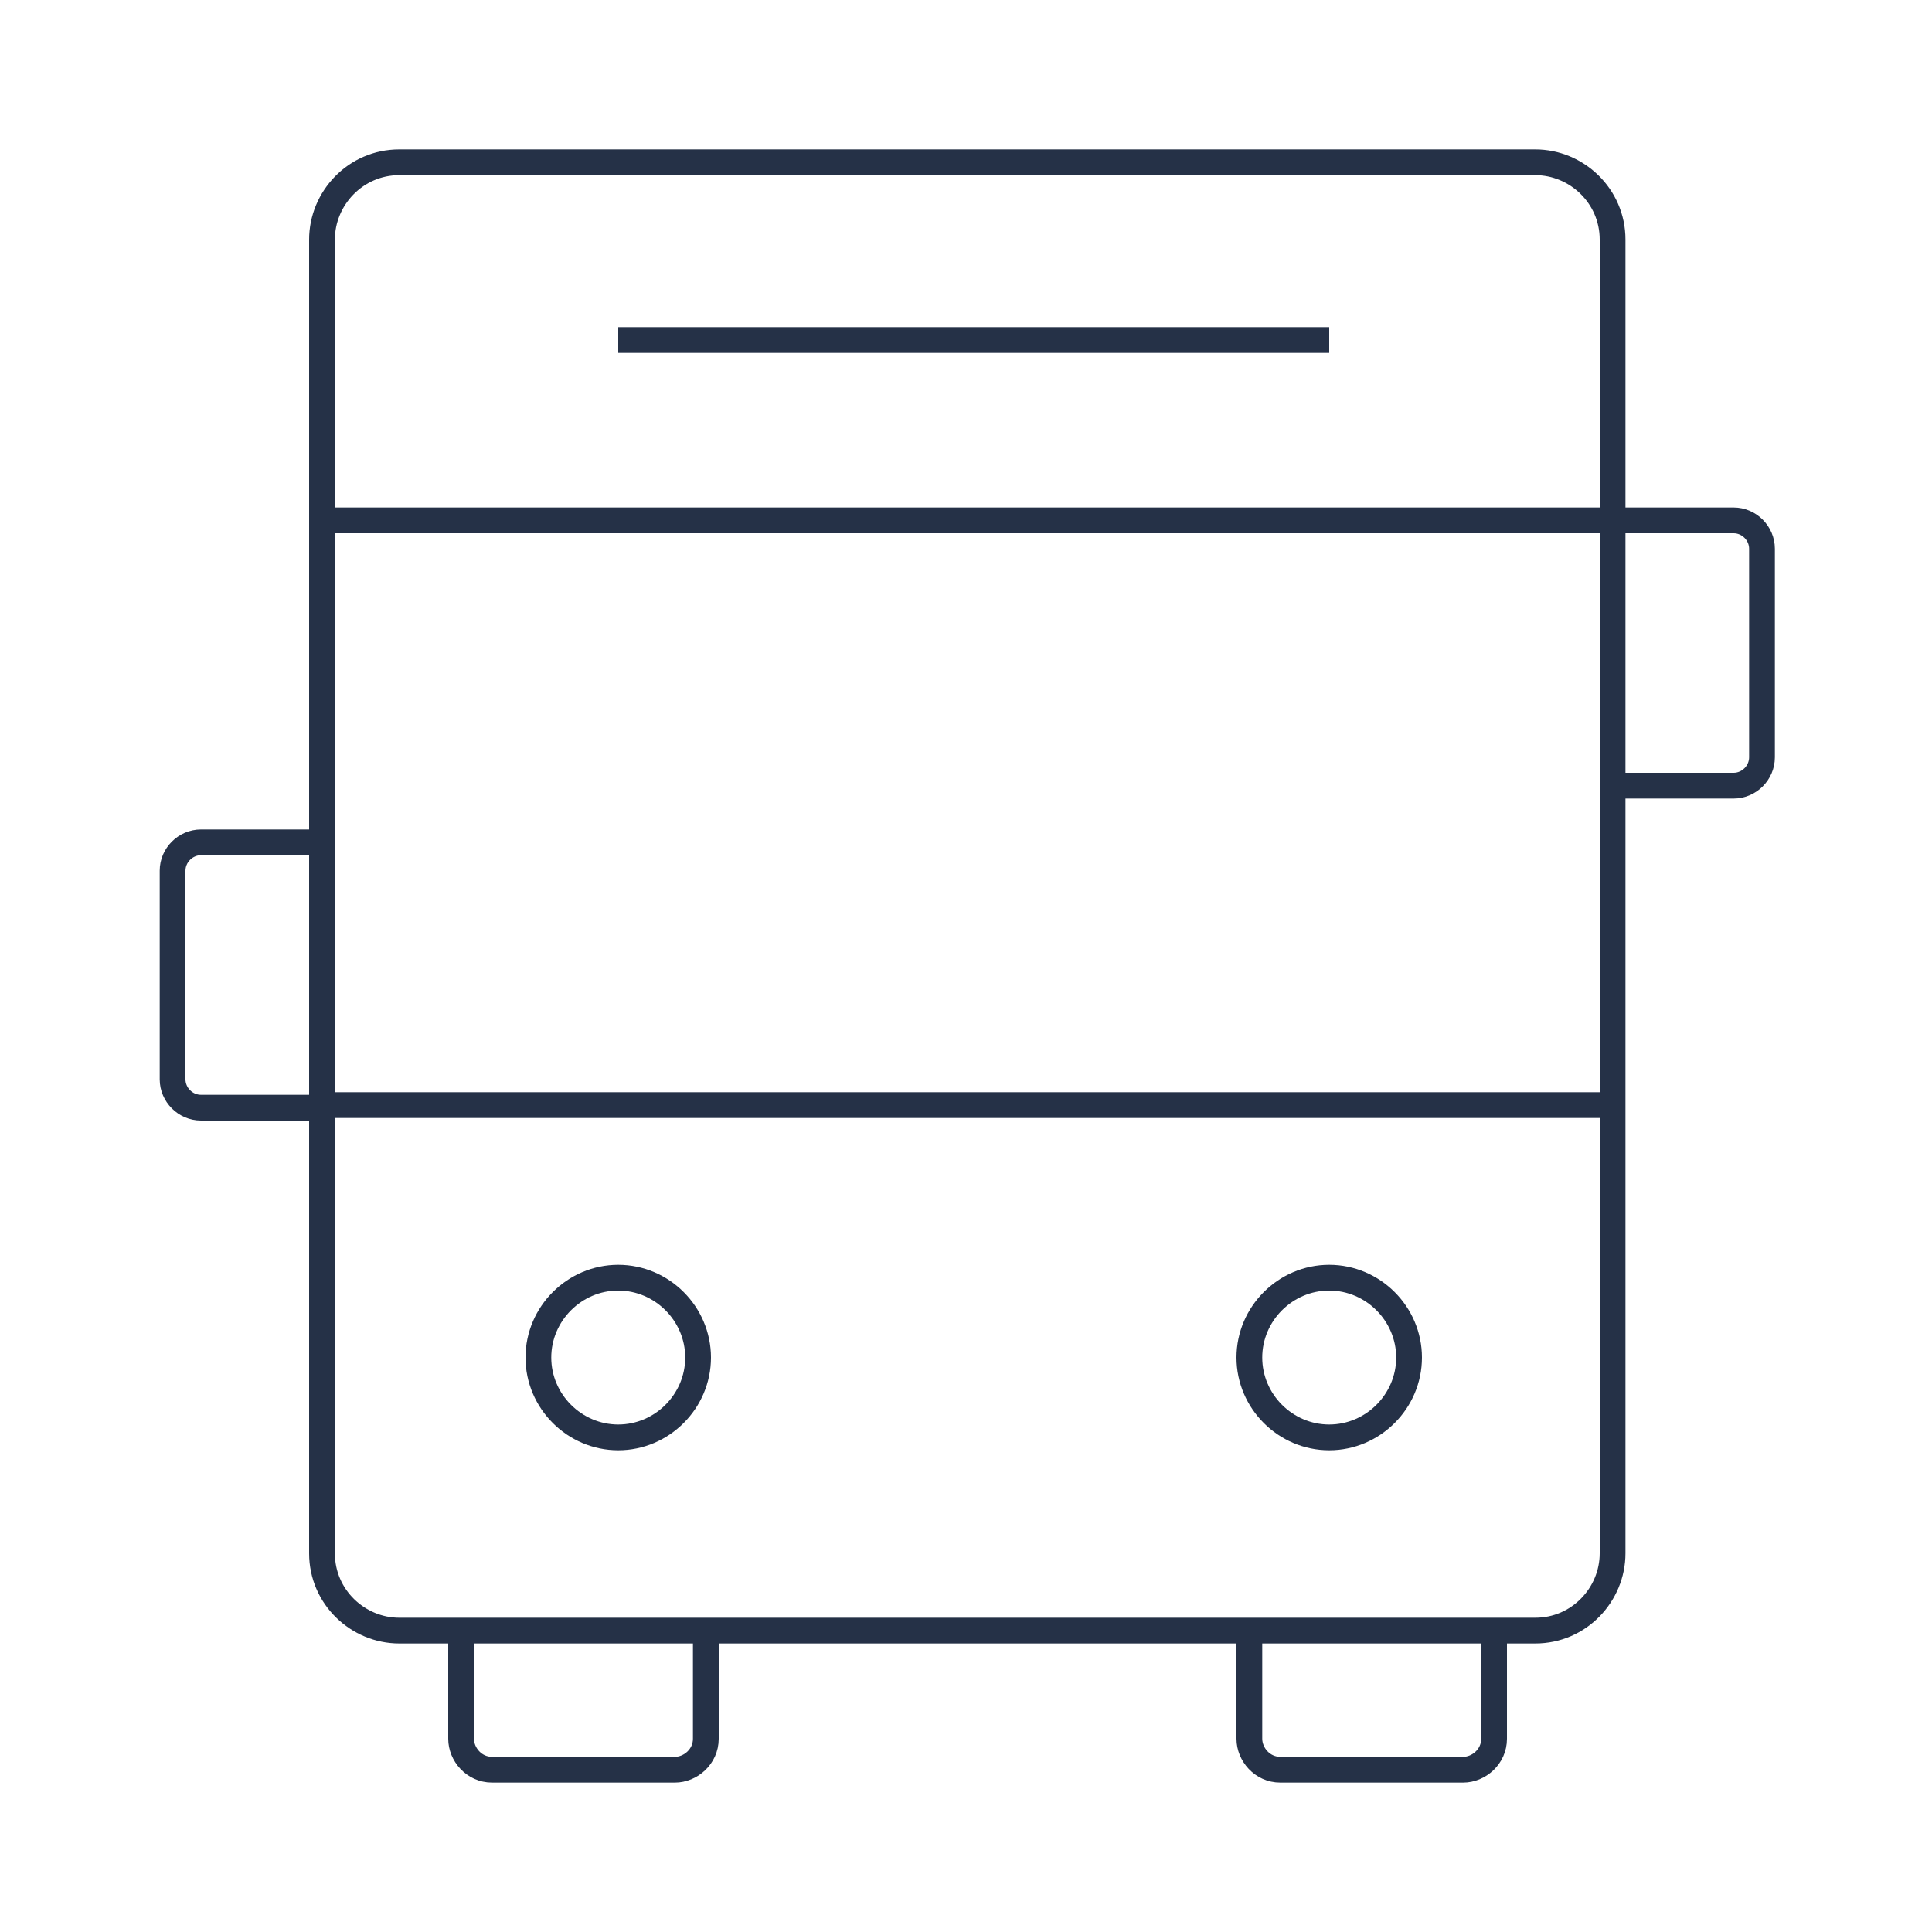
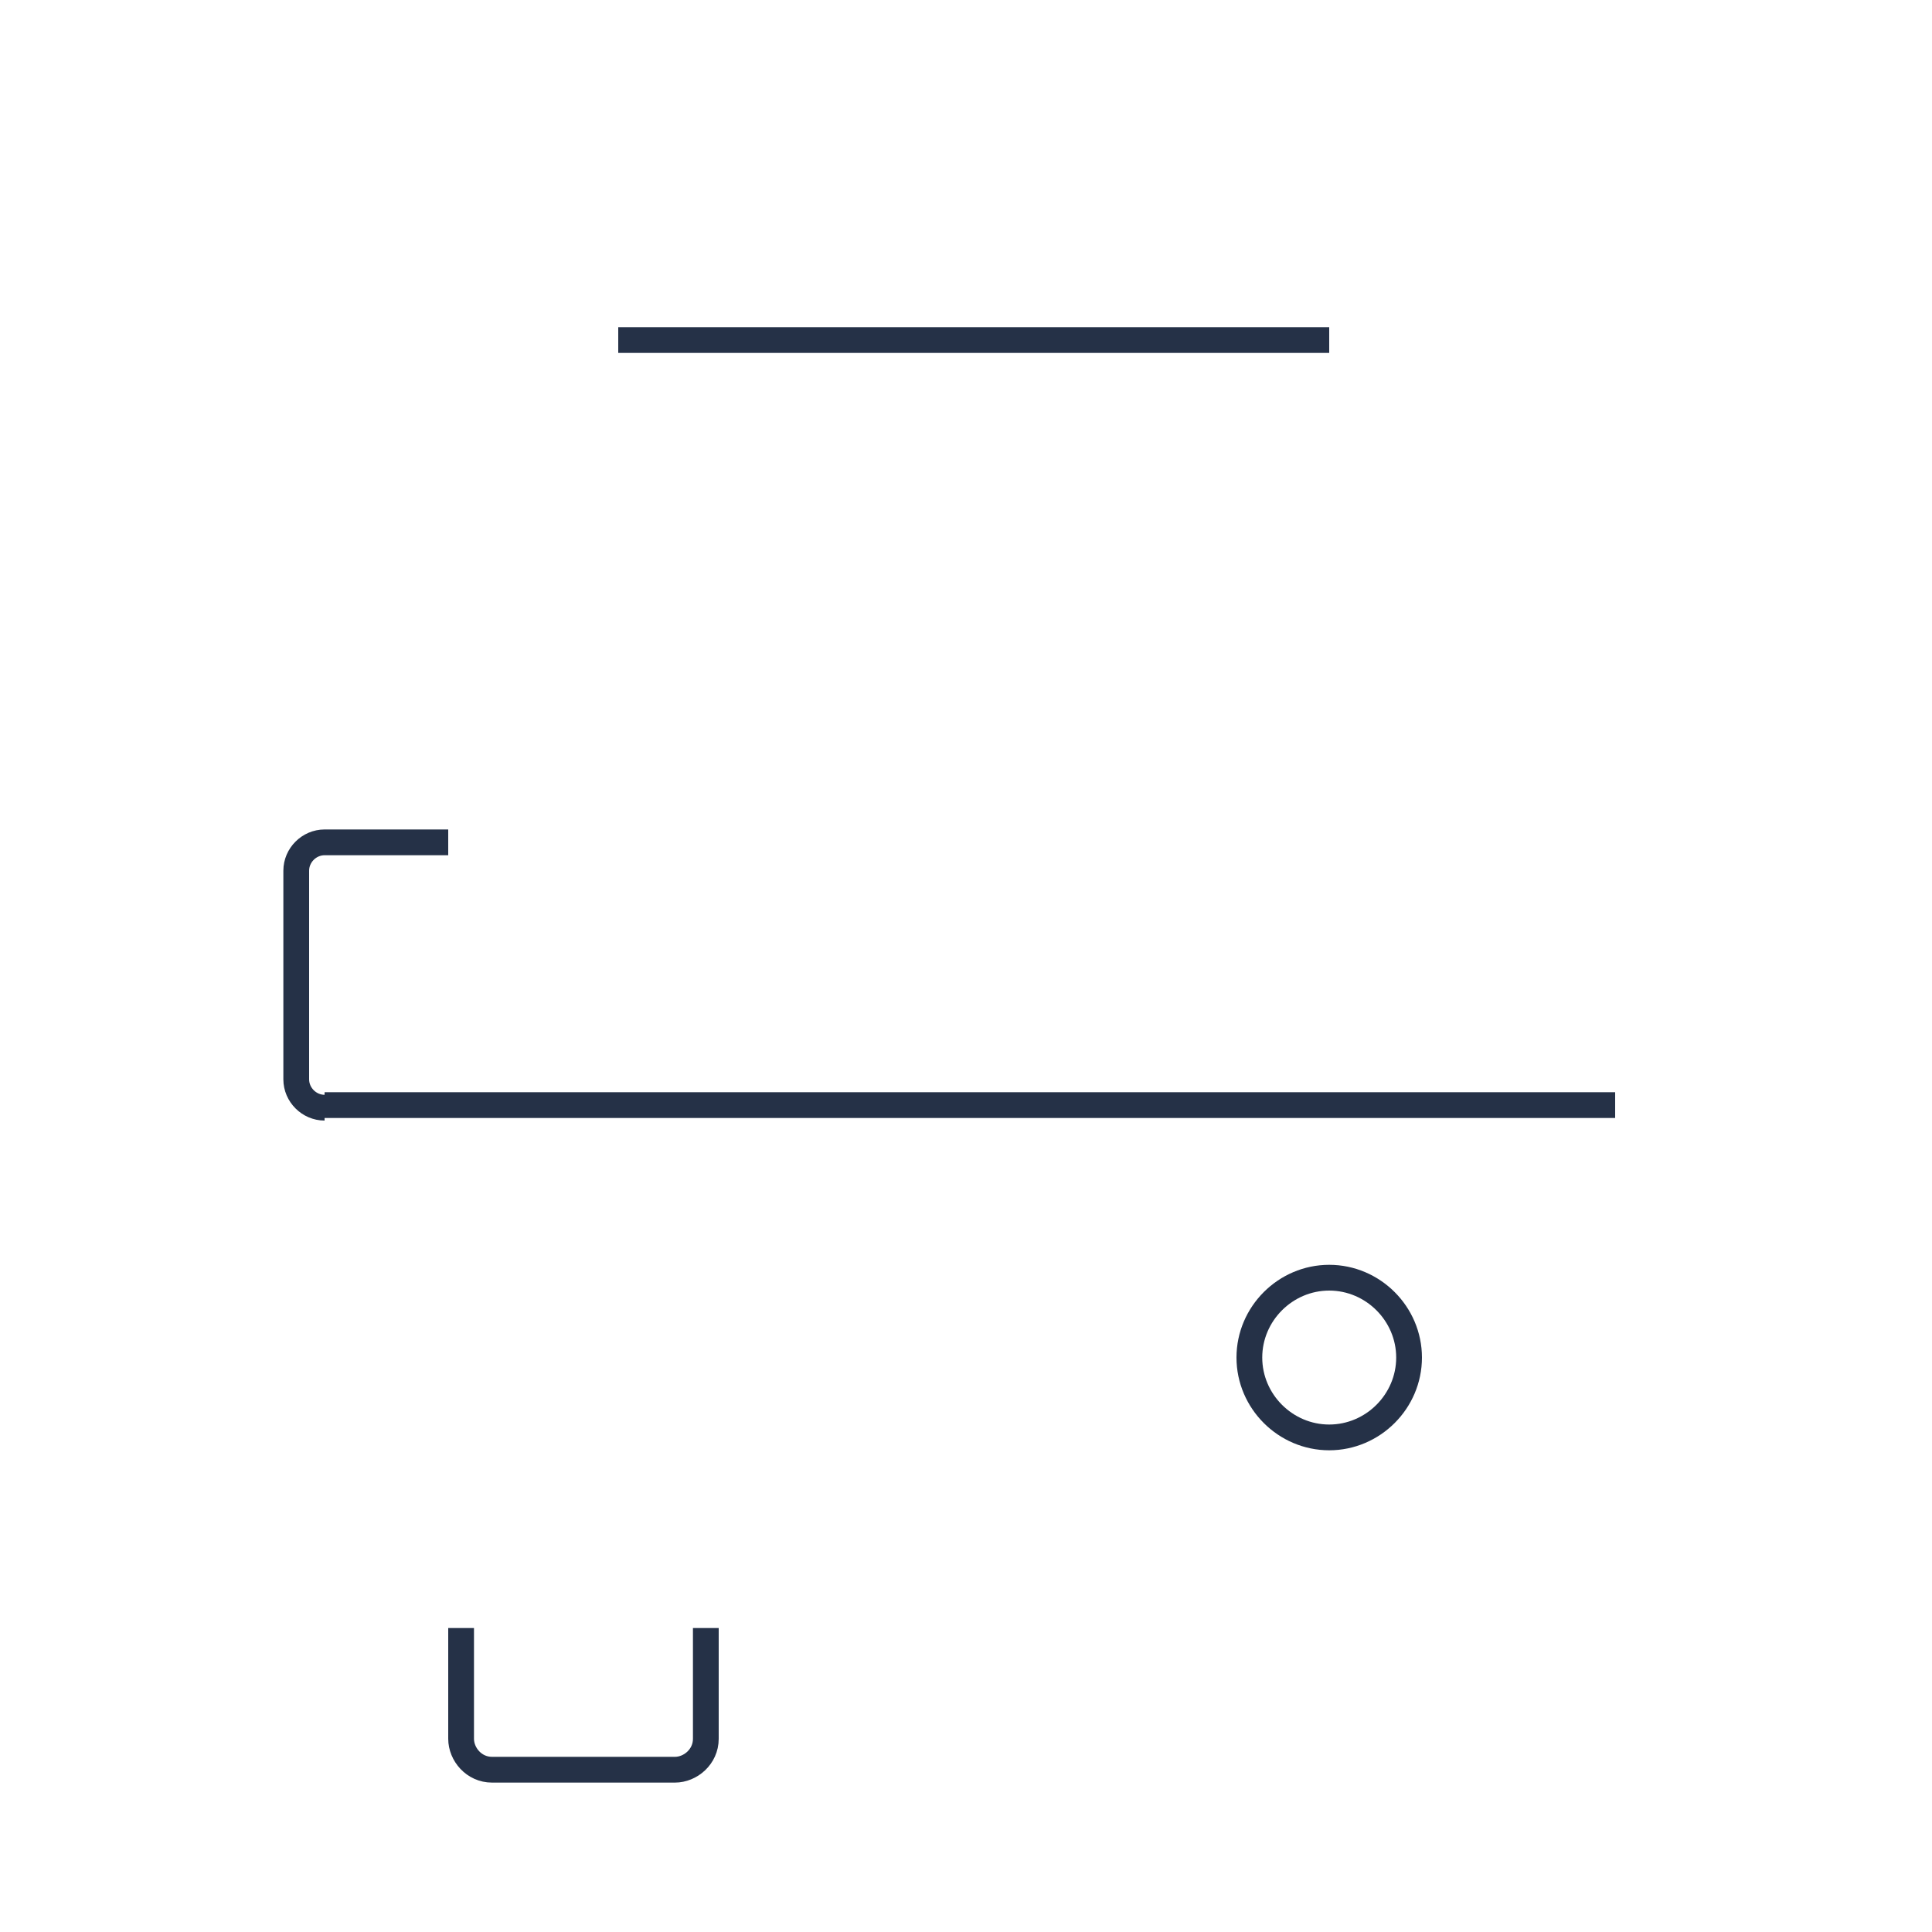
<svg xmlns="http://www.w3.org/2000/svg" id="Layer_1" version="1.1" viewBox="0 0 75 75">
  <defs>
    <style>
      .st0 {
        fill: none;
        stroke: #253147;
        stroke-miterlimit: 10;
      }
    </style>
  </defs>
-   <path class="st0" d="M15.5,6.3h44.1c1.6,0,3,1.3,3,3v51c0,1.6-1.3,3-3,3H15.5c-1.6,0-3-1.3-3-3V9.3c0-1.6,1.3-3,3-3Z" />
  <path class="st0" d="M17.9,63.2v4.3c0,.6.5,1.2,1.2,1.2h7.1c.6,0,1.2-.5,1.2-1.2v-4.3" />
-   <path class="st0" d="M48.5,63.2v4.3c0,.6.5,1.2,1.2,1.2h7.1c.6,0,1.2-.5,1.2-1.2v-4.3" />
-   <path class="st0" d="M24,55.8c-1.7,0-3.1-1.4-3.1-3.1s1.4-3.1,3.1-3.1,3.1,1.4,3.1,3.1-1.4,3.1-3.1,3.1Z" />
  <line class="st0" x1="12.6" y1="42.9" x2="62.7" y2="42.9" />
-   <line class="st0" x1="12.7" y1="20.2" x2="62.6" y2="20.2" />
-   <path class="st0" d="M12.6,43h-4.8c-.6,0-1.1-.5-1.1-1.1v-8.1c0-.6.5-1.1,1.1-1.1h4.8" />
-   <path class="st0" d="M62.6,20.2h4.7c.6,0,1.1.5,1.1,1.1v8.1c0,.6-.5,1.1-1.1,1.1h-4.7" />
+   <path class="st0" d="M12.6,43c-.6,0-1.1-.5-1.1-1.1v-8.1c0-.6.5-1.1,1.1-1.1h4.8" />
  <line class="st0" x1="24" y1="13.2" x2="51.6" y2="13.2" />
  <path class="st0" d="M51.6,55.8c-1.7,0-3.1-1.4-3.1-3.1s1.4-3.1,3.1-3.1,3.1,1.4,3.1,3.1-1.4,3.1-3.1,3.1Z" />
</svg>